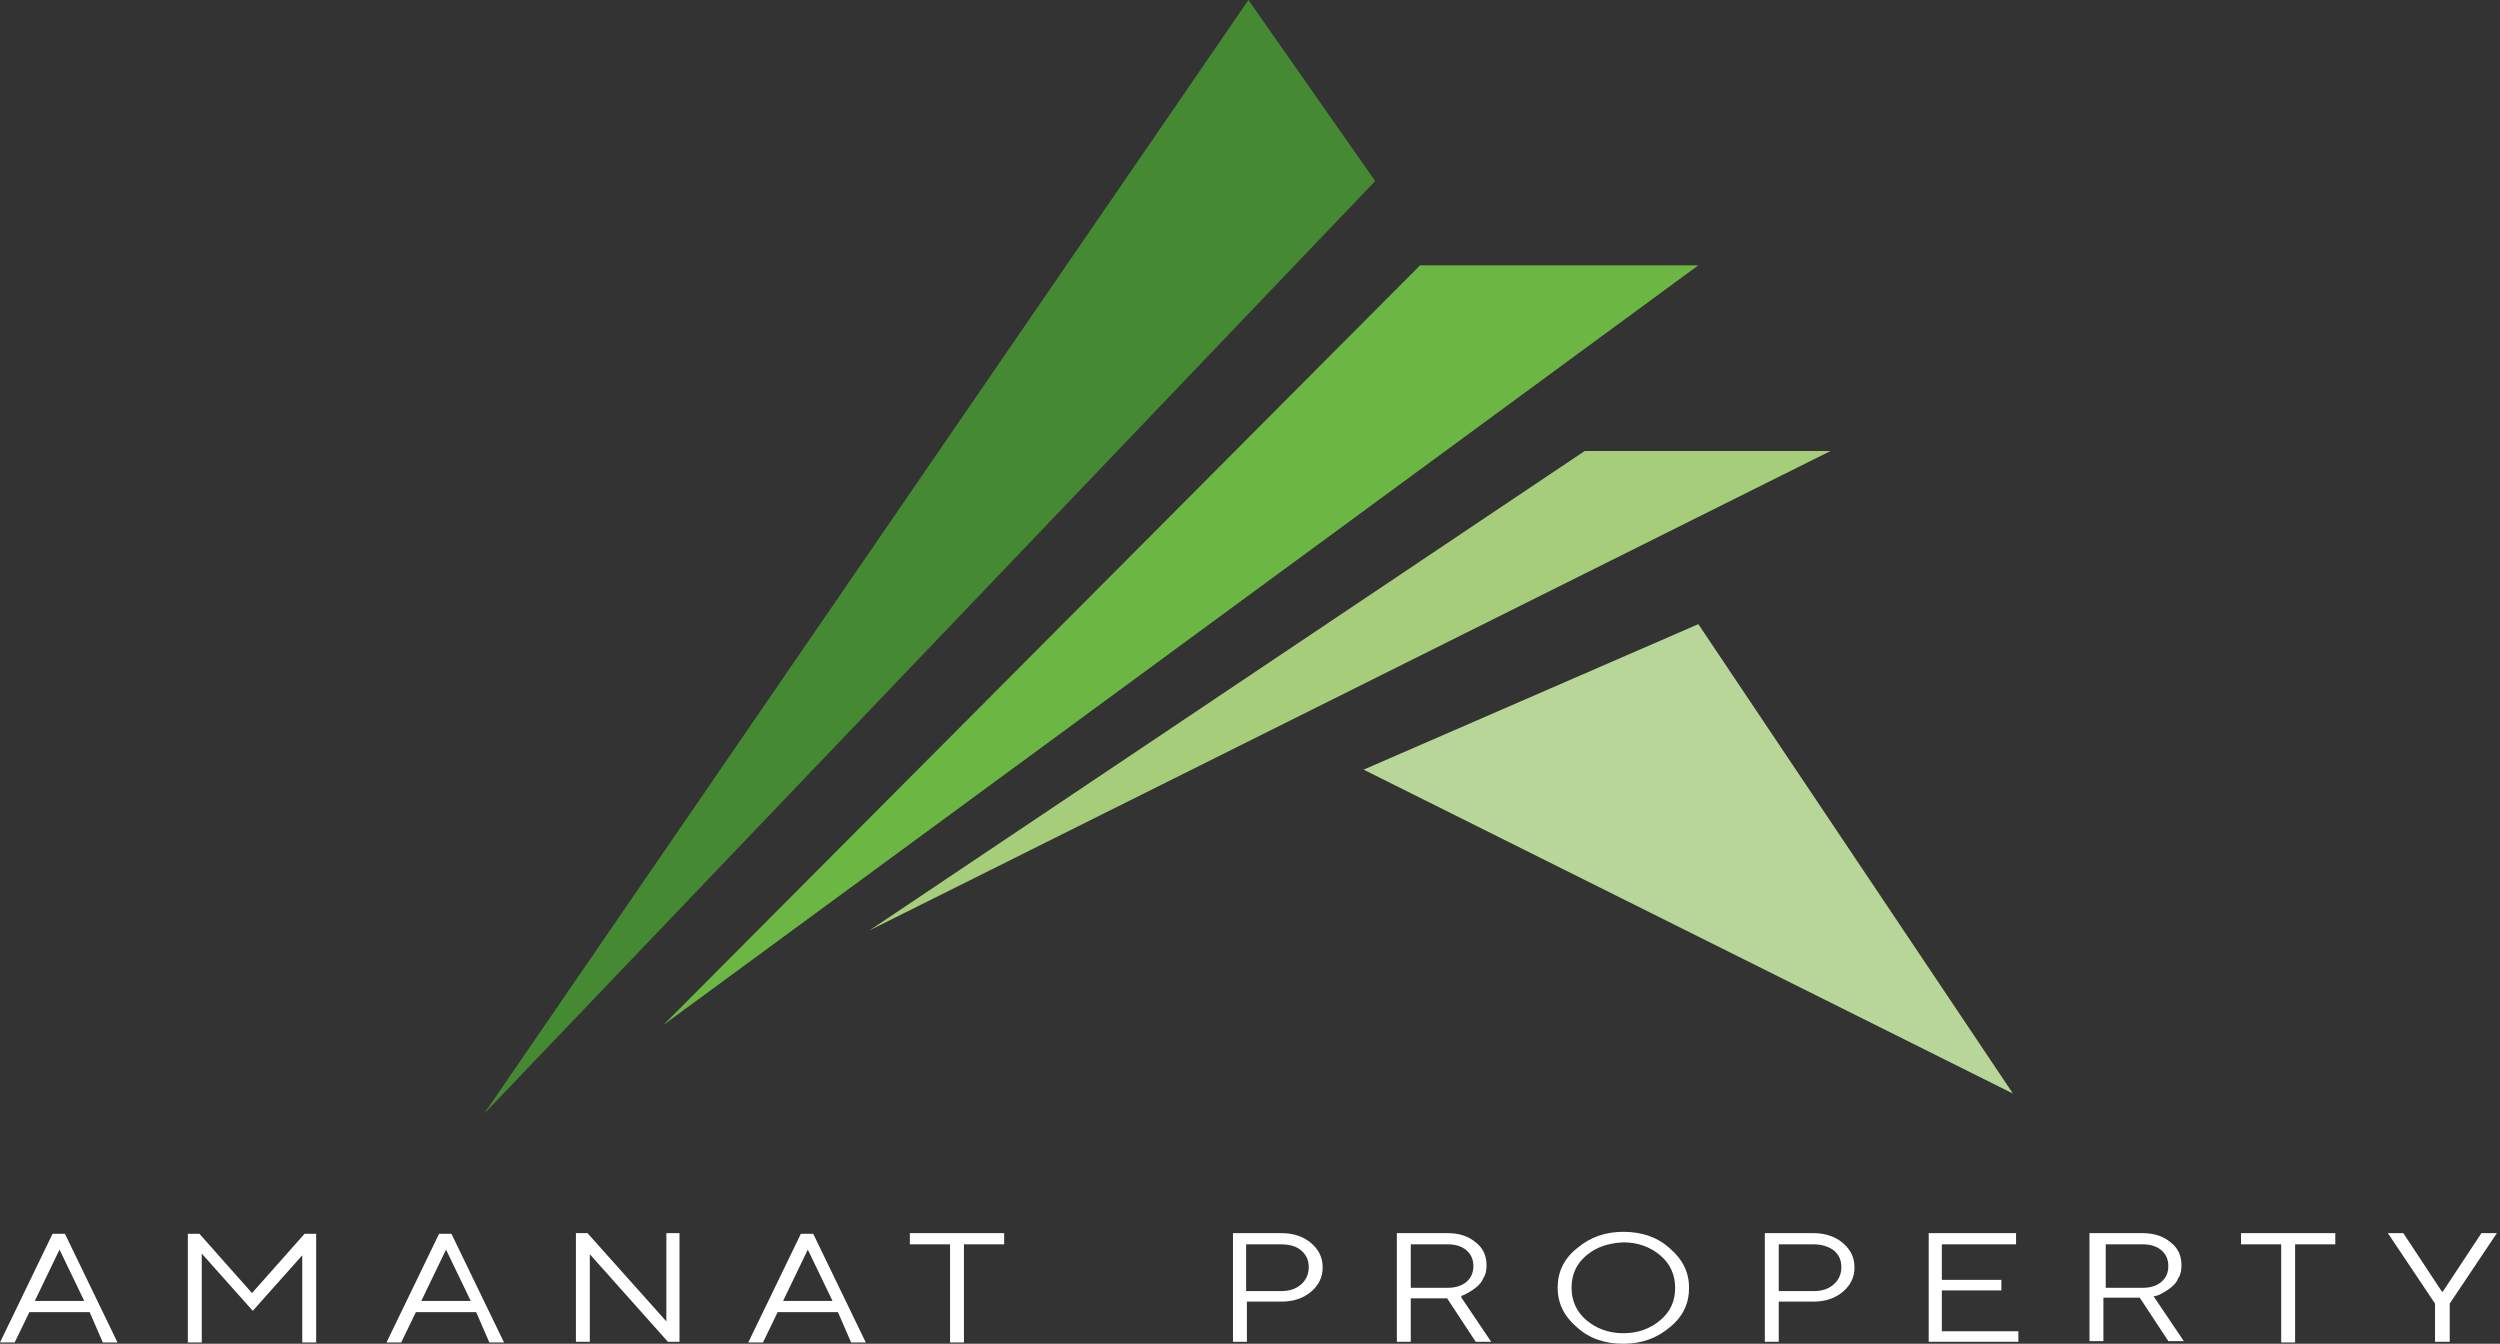
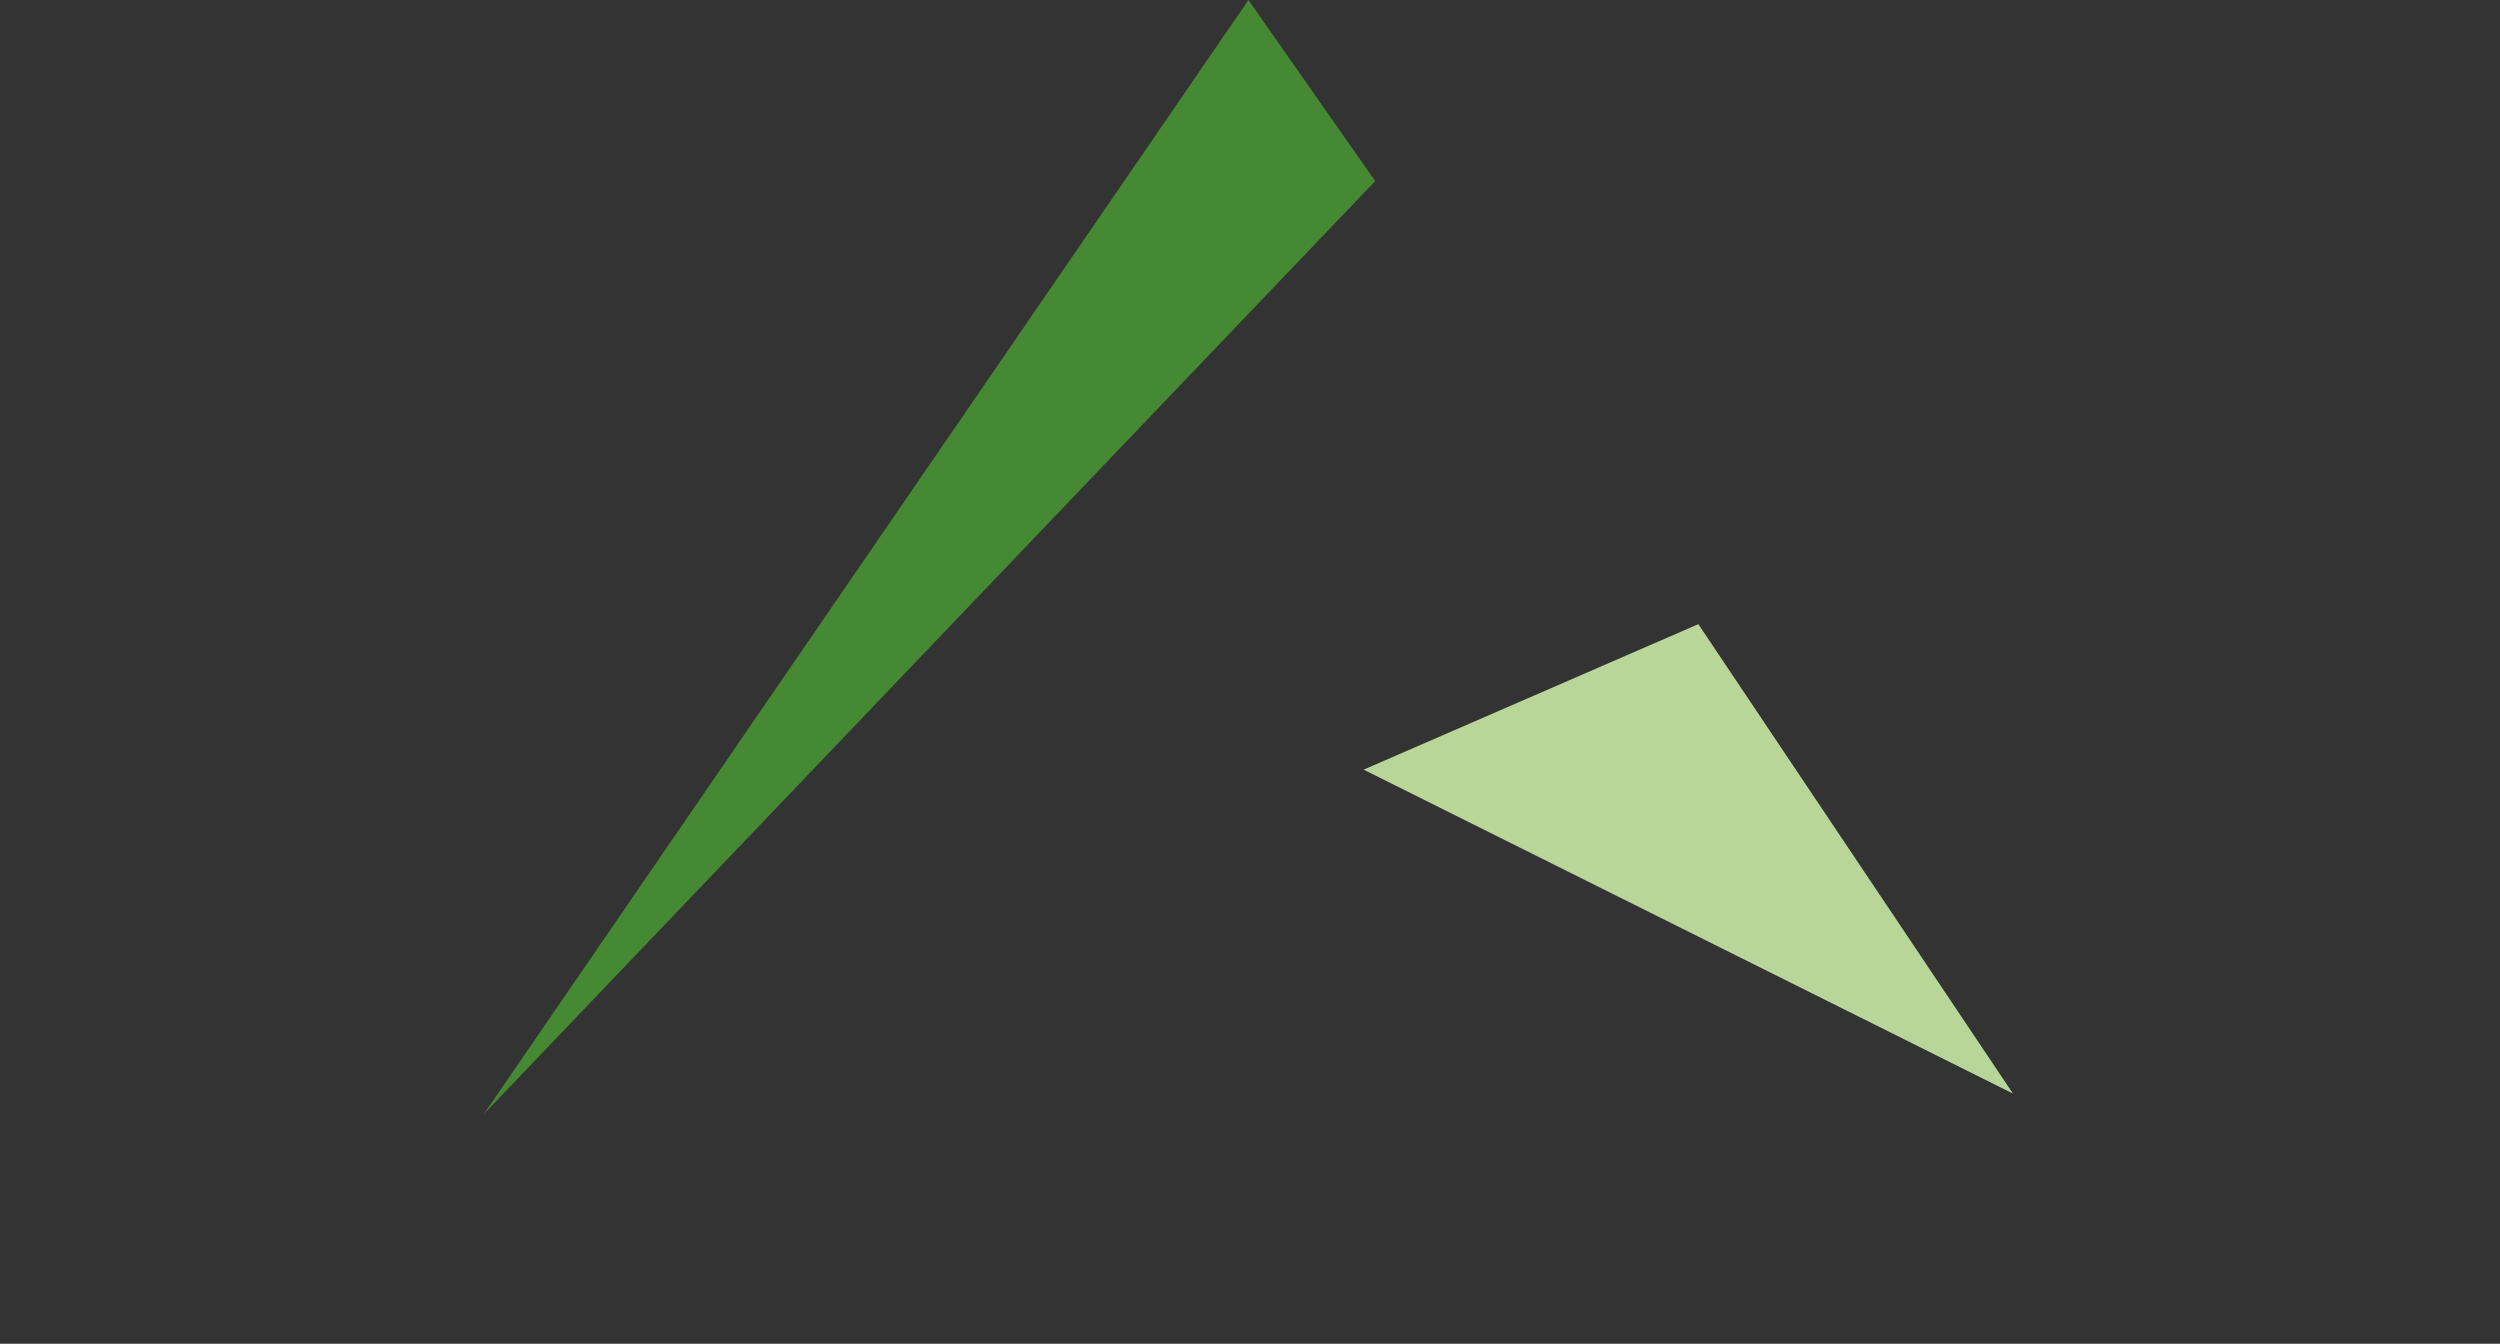
<svg xmlns="http://www.w3.org/2000/svg" width="240" height="129" fill="none">
  <rect width="100%" height="100%" fill="#333333" stroke="none" />
  <path d="M46.456 106.942L119.85 0l12.17 17.381-85.564 89.561z" fill="#458933" />
-   <path d="M136.325 25.472h26.715L63.672 98.409l72.653-72.937z" fill="#6CB644" />
-   <path d="M152.132 43.295h23.599L83.487 89.308l68.645-46.013z" fill="#A6CD79" />
  <path d="M163.04 59.918l30.204 45.065-62.337-31.097 32.133-13.968z" fill="#B7D698" />
-   <path d="M8.608 125.966H2.82l-1.41 2.908H0l5.046-10.429h1.188l5.046 10.429H9.87l-1.262-2.908zm-.519-1.074l-2.375-4.93-2.375 4.93h4.75zM29.165 120.341l-4.898 5.499-4.898-5.499v8.533h-1.336v-10.429h1.113l5.047 5.688 5.046-5.688h1.113v10.429h-1.336v-8.533h.149zM45.713 125.966h-5.788l-1.41 2.908h-1.41l5.046-10.429h1.187l5.047 10.429h-1.41l-1.262-2.908zm-.52-1.074l-2.374-4.93-2.375 4.93h4.75zM63.895 118.382h1.336v10.428h-1.113l-7.496-8.406v8.406h-1.335v-10.428H56.4l7.57 8.469v-8.469h-.075zM80.444 125.966h-5.788l-1.41 2.908h-1.41l5.046-10.429h1.187l5.046 10.429h-1.41l-1.261-2.908zm-.52-1.074l-2.374-4.93-2.375 4.93h4.75zM87.346 118.382h9.053v1.074H92.54v9.418h-1.335v-9.418h-3.86v-1.074zM118.366 118.382h4.675c1.113 0 2.078.316 2.82.948.742.632 1.113 1.39 1.113 2.338 0 .948-.371 1.707-1.113 2.339-.742.632-1.707.948-2.82.948h-3.339v3.855h-1.336v-10.428zm4.601 1.074h-3.34v4.488h3.34c.816 0 1.41-.19 1.929-.632.446-.38.742-.948.742-1.644 0-.695-.222-1.201-.742-1.643-.445-.379-1.113-.569-1.929-.569zM134.098 118.382h4.898c1.113 0 2.004.316 2.672.885.742.568 1.039 1.327 1.039 2.212 0 .442-.075.885-.297 1.201-.149.379-.371.632-.668.884-.223.19-.52.38-.742.506-.223.127-.446.253-.668.316l-.074.127 2.894 4.297h-1.484l-2.746-4.171h-3.488v4.171h-1.336v-10.428zm4.898 1.074h-3.562v4.172h3.562c.742 0 1.336-.19 1.781-.569.445-.379.668-.885.668-1.517 0-.632-.223-1.138-.668-1.517-.445-.379-1.039-.569-1.781-.569zM160.295 119.835c1.262 1.075 1.855 2.339 1.855 3.793 0 1.517-.593 2.781-1.855 3.792-1.261 1.074-2.746 1.58-4.452 1.58-1.781 0-3.266-.506-4.453-1.58-1.262-1.075-1.855-2.339-1.855-3.792 0-1.517.593-2.781 1.855-3.793 1.262-1.074 2.746-1.58 4.453-1.58 1.781 0 3.265.506 4.452 1.58zm-8.015.696c-.964.821-1.41 1.833-1.41 3.097 0 1.2.446 2.275 1.41 3.097.965.821 2.153 1.264 3.563 1.264 1.41 0 2.597-.443 3.562-1.264.964-.822 1.41-1.833 1.41-3.097 0-1.201-.446-2.276-1.41-3.097-.965-.822-2.152-1.264-3.562-1.264-1.41.063-2.598.442-3.563 1.264zM169.423 118.382h4.675c1.113 0 2.078.316 2.82.948.742.632 1.113 1.39 1.113 2.338 0 .948-.371 1.707-1.113 2.339-.742.632-1.707.948-2.82.948h-3.339v3.855h-1.336v-10.428zm4.675 1.074h-3.339v4.488h3.339c.816 0 1.41-.19 1.93-.632.445-.38.742-.948.742-1.644 0-.695-.223-1.201-.742-1.643-.52-.379-1.188-.569-1.93-.569zM186.491 127.799h7.272v1.011h-8.608v-10.428h8.386v1.074h-7.125v3.413h5.715v1.011h-5.715v3.919h.075zM200.814 118.382h4.898c1.113 0 2.004.316 2.671.885.743.568 1.039 1.327 1.039 2.212 0 .442-.074.885-.296 1.201-.149.379-.371.632-.668.884-.223.19-.52.38-.742.506-.223.127-.446.253-.668.316l-.297.063 2.894 4.298h-1.484l-2.746-4.171h-3.488v4.171h-1.336v-10.365h.223zm4.898 1.074h-3.562v4.172h3.562c.742 0 1.336-.19 1.781-.569.445-.379.668-.885.668-1.517 0-.632-.223-1.138-.668-1.517-.445-.379-1.039-.569-1.781-.569zM215.136 118.382h9.053v1.074h-3.859v9.418h-1.335v-9.418h-3.859v-1.074zM234.431 124.007h.074l3.711-5.625h1.484l-4.527 6.763v3.665h-1.41v-3.665l-4.527-6.763h1.485l3.71 5.625z" fill="#fff" />
</svg>